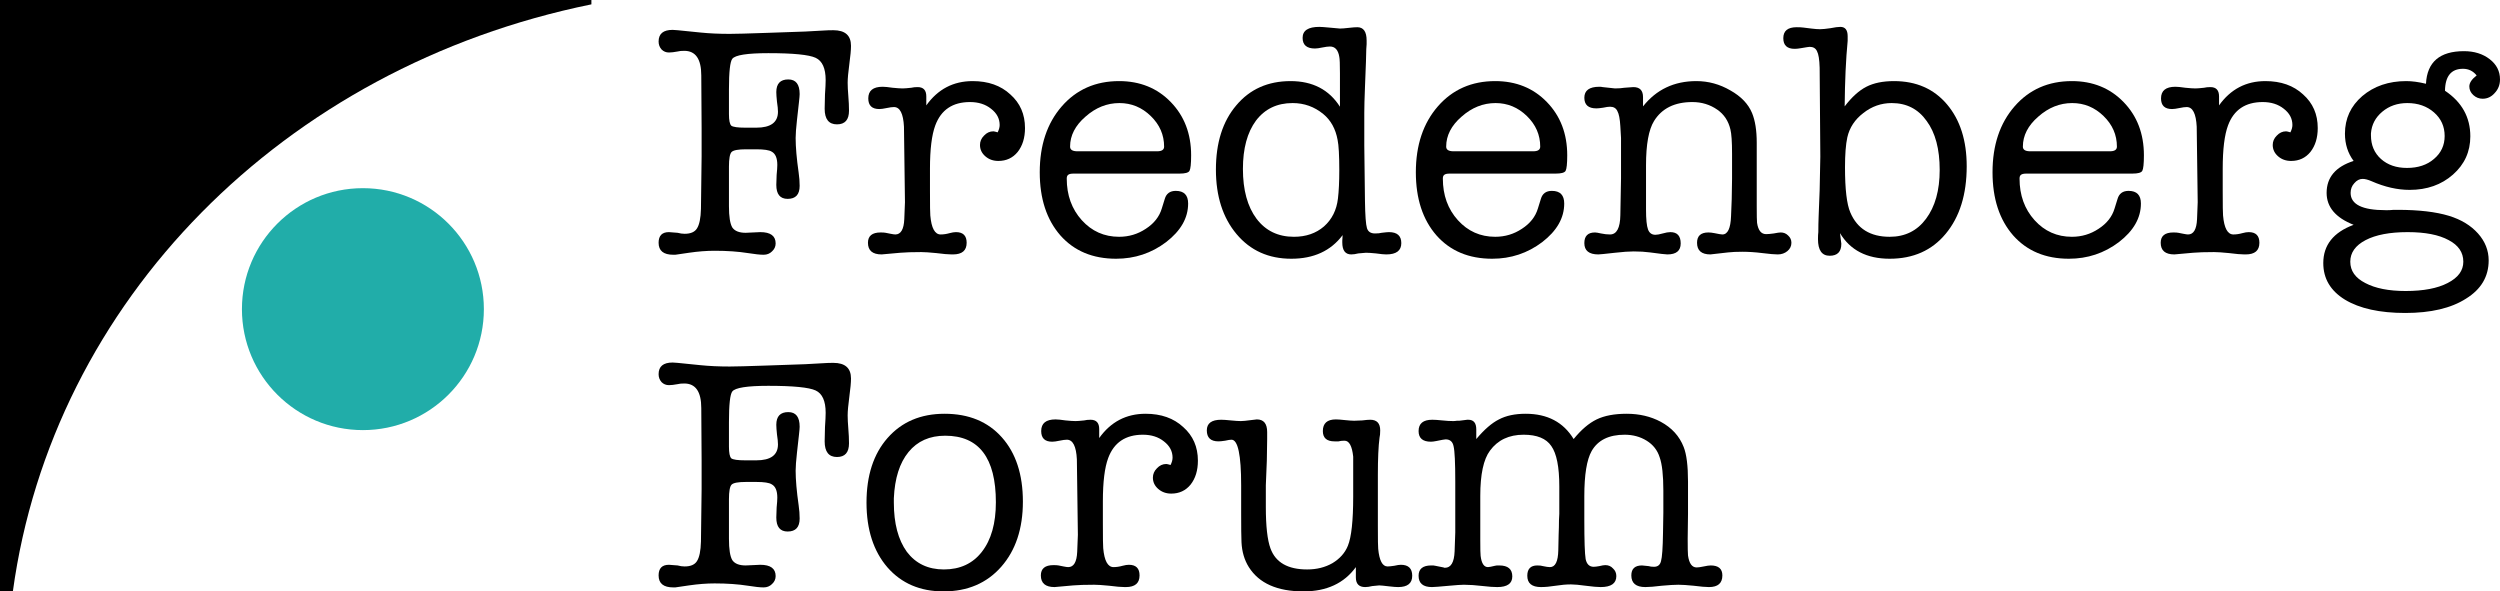
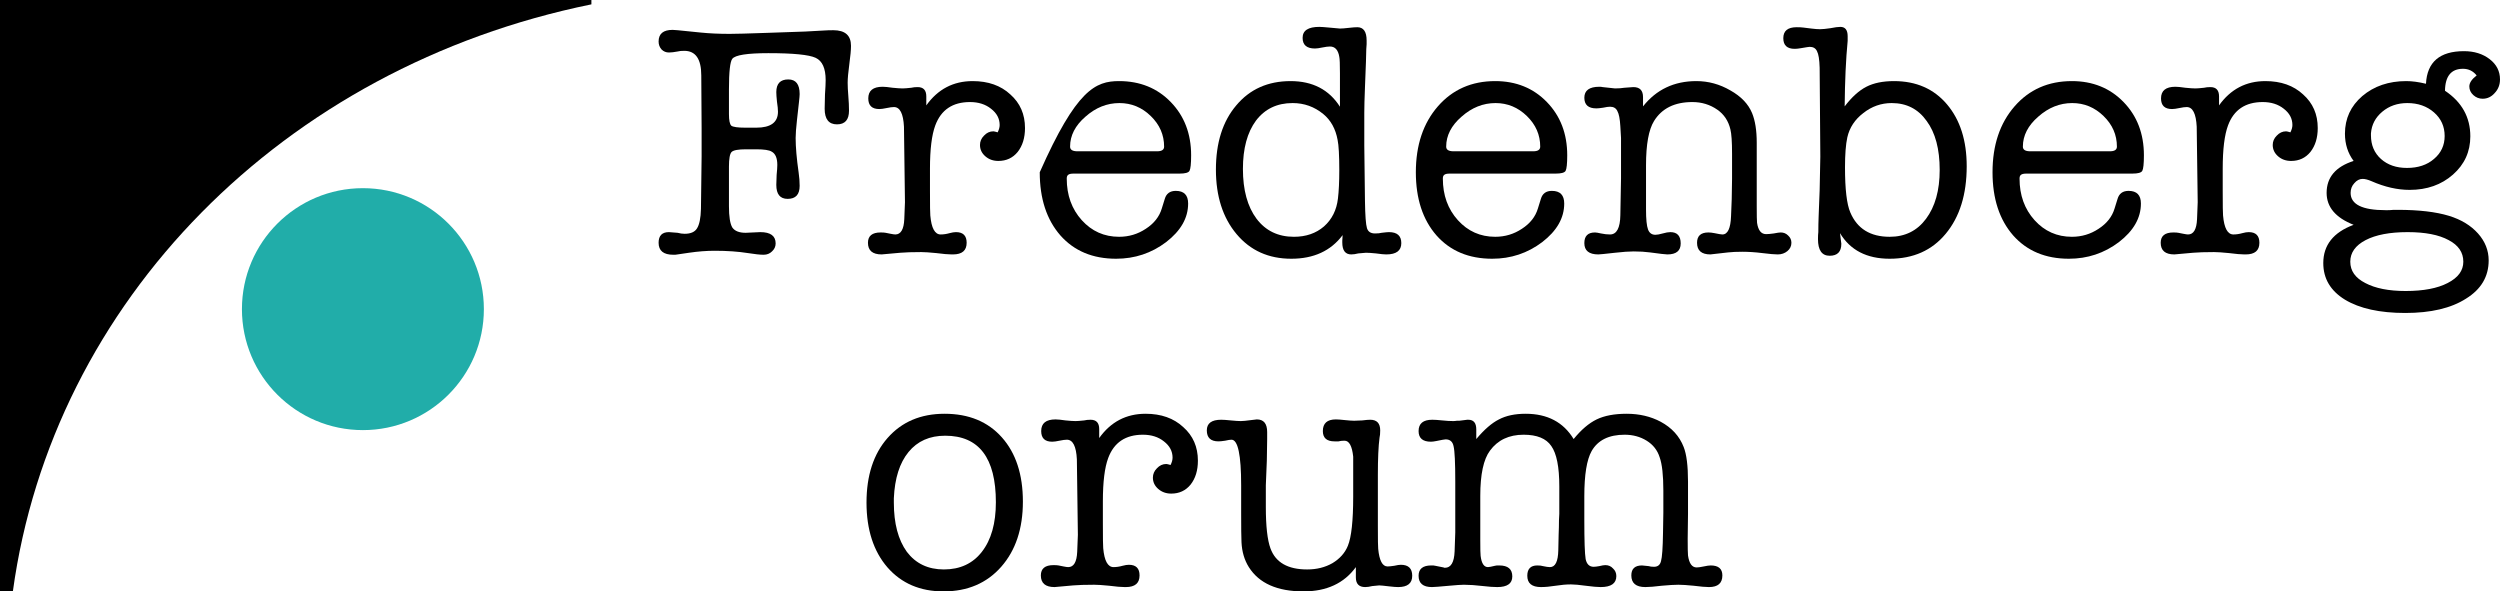
<svg xmlns="http://www.w3.org/2000/svg" width="186" height="44" viewBox="0 0 186 44" fill="none">
  <g id="Logo">
    <g id="Logo_2">
      <g id="Vector">
        <path d="M52.2 11.628V9.549L52.175 5.613C52.175 4.392 51.754 3.782 50.91 3.782C50.695 3.782 50.53 3.798 50.414 3.831C50.149 3.881 49.934 3.906 49.769 3.906C49.554 3.906 49.372 3.831 49.223 3.683C49.074 3.518 49 3.32 49 3.089C49 2.511 49.347 2.223 50.042 2.223C50.125 2.223 50.249 2.231 50.414 2.248L52.126 2.421C52.771 2.487 53.49 2.52 54.284 2.52C54.714 2.52 55.64 2.495 57.063 2.445L59.916 2.346C60.296 2.33 60.742 2.305 61.255 2.272C61.487 2.256 61.735 2.248 61.999 2.248C62.876 2.248 63.314 2.635 63.314 3.411C63.314 3.708 63.273 4.161 63.19 4.772C63.108 5.382 63.066 5.844 63.066 6.158C63.066 6.422 63.083 6.752 63.116 7.148C63.149 7.544 63.166 7.907 63.166 8.237C63.166 8.913 62.868 9.252 62.272 9.252C61.66 9.252 61.355 8.864 61.355 8.088C61.355 7.857 61.363 7.503 61.379 7.024C61.412 6.546 61.429 6.191 61.429 5.96C61.429 5.085 61.181 4.533 60.685 4.302C60.188 4.071 59.014 3.955 57.162 3.955C55.591 3.955 54.698 4.095 54.483 4.376C54.317 4.59 54.234 5.349 54.234 6.653V8.484C54.234 8.946 54.292 9.235 54.408 9.351C54.541 9.45 54.888 9.499 55.45 9.499H56.269C57.344 9.499 57.881 9.103 57.881 8.311C57.881 8.13 57.856 7.882 57.807 7.569C57.774 7.255 57.757 7.016 57.757 6.851C57.757 6.224 58.055 5.91 58.65 5.91C59.213 5.91 59.494 6.273 59.494 6.999C59.494 7.098 59.477 7.296 59.444 7.593L59.295 8.93C59.229 9.524 59.196 9.969 59.196 10.266C59.196 10.943 59.271 11.801 59.419 12.84C59.469 13.187 59.494 13.517 59.494 13.83C59.494 14.474 59.196 14.796 58.601 14.796C58.038 14.796 57.757 14.449 57.757 13.756C57.757 13.591 57.766 13.344 57.782 13.014C57.815 12.684 57.832 12.436 57.832 12.271C57.832 11.76 57.691 11.43 57.41 11.281C57.228 11.166 56.848 11.108 56.269 11.108H55.5C54.921 11.108 54.565 11.174 54.433 11.306C54.301 11.438 54.234 11.801 54.234 12.395V15.34C54.234 16.116 54.317 16.643 54.483 16.924C54.664 17.188 54.995 17.32 55.475 17.32C55.591 17.32 55.773 17.312 56.021 17.295C56.269 17.279 56.451 17.27 56.566 17.27C57.327 17.27 57.708 17.551 57.708 18.112C57.708 18.343 57.617 18.541 57.435 18.706C57.269 18.871 57.063 18.953 56.815 18.953C56.55 18.953 56.161 18.912 55.649 18.83C54.921 18.714 54.094 18.657 53.168 18.657C52.572 18.657 51.936 18.706 51.258 18.805L50.414 18.929C50.364 18.929 50.307 18.937 50.24 18.953C50.174 18.953 50.125 18.953 50.092 18.953C49.364 18.953 49 18.657 49 18.062C49 17.535 49.256 17.27 49.769 17.27C49.835 17.27 50.05 17.287 50.414 17.32C50.596 17.369 50.77 17.394 50.935 17.394C51.382 17.394 51.688 17.262 51.853 16.998C52.035 16.718 52.134 16.231 52.151 15.538L52.2 11.628Z" fill="black" />
        <path d="M68.917 7.173V7.841C69.777 6.636 70.926 6.034 72.365 6.034C73.523 6.034 74.457 6.364 75.168 7.024C75.896 7.668 76.26 8.501 76.26 9.524C76.26 10.25 76.078 10.844 75.714 11.306C75.35 11.751 74.871 11.974 74.275 11.974C73.895 11.974 73.573 11.859 73.308 11.628C73.043 11.397 72.911 11.116 72.911 10.786C72.911 10.522 73.01 10.291 73.209 10.093C73.407 9.879 73.639 9.771 73.903 9.771C73.953 9.771 74.06 9.796 74.226 9.846C74.325 9.648 74.375 9.466 74.375 9.301C74.375 8.823 74.16 8.418 73.73 8.088C73.316 7.758 72.795 7.593 72.167 7.593C70.877 7.593 70.017 8.171 69.587 9.326C69.322 10.035 69.19 11.108 69.19 12.543V14.177C69.19 15.282 69.198 15.901 69.215 16.033C69.297 16.974 69.554 17.444 69.984 17.444C70.199 17.444 70.422 17.411 70.653 17.345C70.835 17.295 70.993 17.27 71.125 17.27C71.654 17.27 71.919 17.535 71.919 18.062C71.919 18.64 71.58 18.929 70.901 18.929H70.802C70.554 18.929 70.174 18.896 69.661 18.83C69.165 18.78 68.793 18.755 68.545 18.755C67.883 18.755 67.362 18.772 66.982 18.805L65.593 18.929C64.915 18.929 64.576 18.64 64.576 18.062C64.576 17.551 64.89 17.295 65.518 17.295C65.684 17.295 65.808 17.303 65.89 17.32L66.262 17.394C66.428 17.427 66.544 17.444 66.61 17.444C67.023 17.444 67.246 17.064 67.279 16.305L67.329 15.043L67.255 9.425C67.205 8.451 66.957 7.965 66.51 7.965C66.378 7.965 66.196 7.989 65.965 8.039C65.733 8.088 65.551 8.113 65.419 8.113C64.873 8.113 64.6 7.849 64.6 7.321C64.6 6.744 64.956 6.455 65.667 6.455C65.832 6.455 66.081 6.48 66.411 6.529C66.742 6.562 66.99 6.579 67.156 6.579C67.288 6.579 67.503 6.562 67.8 6.529C67.933 6.496 68.09 6.48 68.272 6.48C68.702 6.48 68.917 6.711 68.917 7.173Z" fill="black" />
-         <path d="M88.62 11.553C88.62 12.18 88.579 12.568 88.496 12.717C88.413 12.849 88.173 12.915 87.776 12.915H79.887C79.672 12.915 79.532 12.948 79.466 13.014C79.399 13.063 79.366 13.154 79.366 13.286C79.366 14.523 79.739 15.555 80.483 16.38C81.227 17.204 82.153 17.617 83.261 17.617C83.989 17.617 84.65 17.419 85.246 17.023C85.858 16.627 86.255 16.124 86.437 15.513L86.66 14.796C86.776 14.399 87.049 14.201 87.479 14.201C88.091 14.201 88.397 14.515 88.397 15.142C88.397 16.215 87.851 17.172 86.759 18.013C85.668 18.838 84.427 19.25 83.038 19.25C81.301 19.25 79.92 18.673 78.895 17.518C77.87 16.346 77.357 14.779 77.357 12.816C77.357 10.803 77.903 9.169 78.994 7.915C80.086 6.661 81.508 6.034 83.261 6.034C84.816 6.034 86.098 6.554 87.106 7.593C88.115 8.633 88.62 9.953 88.62 11.553ZM79.614 10.91C79.614 11.141 79.796 11.256 80.16 11.256H86.089C86.437 11.256 86.61 11.141 86.61 10.91C86.61 10.035 86.28 9.276 85.618 8.633C84.957 7.989 84.179 7.668 83.286 7.668C82.36 7.668 81.516 8.006 80.756 8.682C79.995 9.342 79.614 10.085 79.614 10.91Z" fill="black" />
+         <path d="M88.62 11.553C88.62 12.18 88.579 12.568 88.496 12.717C88.413 12.849 88.173 12.915 87.776 12.915H79.887C79.672 12.915 79.532 12.948 79.466 13.014C79.399 13.063 79.366 13.154 79.366 13.286C79.366 14.523 79.739 15.555 80.483 16.38C81.227 17.204 82.153 17.617 83.261 17.617C83.989 17.617 84.65 17.419 85.246 17.023C85.858 16.627 86.255 16.124 86.437 15.513L86.66 14.796C86.776 14.399 87.049 14.201 87.479 14.201C88.091 14.201 88.397 14.515 88.397 15.142C88.397 16.215 87.851 17.172 86.759 18.013C85.668 18.838 84.427 19.25 83.038 19.25C81.301 19.25 79.92 18.673 78.895 17.518C77.87 16.346 77.357 14.779 77.357 12.816C80.086 6.661 81.508 6.034 83.261 6.034C84.816 6.034 86.098 6.554 87.106 7.593C88.115 8.633 88.62 9.953 88.62 11.553ZM79.614 10.91C79.614 11.141 79.796 11.256 80.16 11.256H86.089C86.437 11.256 86.61 11.141 86.61 10.91C86.61 10.035 86.28 9.276 85.618 8.633C84.957 7.989 84.179 7.668 83.286 7.668C82.36 7.668 81.516 8.006 80.756 8.682C79.995 9.342 79.614 10.085 79.614 10.91Z" fill="black" />
        <path d="M96.021 6.034C97.658 6.034 98.882 6.669 99.692 7.94V5.44C99.692 4.78 99.676 4.376 99.643 4.227C99.56 3.716 99.328 3.46 98.948 3.46C98.816 3.46 98.625 3.485 98.377 3.534C98.146 3.584 97.964 3.609 97.832 3.609C97.22 3.609 96.914 3.345 96.914 2.817C96.914 2.272 97.327 2 98.154 2C98.286 2 98.526 2.017 98.874 2.05C99.403 2.099 99.676 2.124 99.692 2.124C99.841 2.124 100.056 2.107 100.337 2.074C100.618 2.041 100.833 2.025 100.982 2.025C101.445 2.025 101.677 2.355 101.677 3.015V3.287C101.66 3.336 101.644 3.774 101.627 4.599C101.627 4.698 101.602 5.333 101.553 6.504C101.52 7.329 101.503 7.956 101.503 8.385V10.811L101.553 14.944C101.569 16.033 101.619 16.709 101.702 16.974C101.784 17.238 101.983 17.369 102.297 17.369C102.512 17.369 102.677 17.353 102.793 17.32C103.058 17.287 103.24 17.27 103.339 17.27C103.951 17.27 104.257 17.543 104.257 18.087C104.257 18.648 103.885 18.929 103.141 18.929C102.975 18.929 102.719 18.904 102.371 18.854C102.041 18.821 101.793 18.805 101.627 18.805C101.578 18.805 101.387 18.821 101.057 18.854C100.858 18.904 100.685 18.929 100.536 18.929C100.089 18.929 99.866 18.632 99.866 18.038V17.914L99.891 17.493C99.014 18.665 97.741 19.25 96.07 19.25C94.383 19.25 93.027 18.64 92.002 17.419C90.976 16.198 90.464 14.598 90.464 12.618C90.464 10.621 90.968 9.029 91.977 7.841C92.986 6.636 94.334 6.034 96.021 6.034ZM99.543 14.771C99.609 14.226 99.643 13.525 99.643 12.667C99.643 11.562 99.601 10.811 99.519 10.415C99.37 9.59 99.014 8.946 98.452 8.484C97.79 7.94 97.029 7.668 96.169 7.668C95.012 7.668 94.102 8.105 93.441 8.979C92.796 9.854 92.473 11.05 92.473 12.568C92.473 14.136 92.812 15.373 93.49 16.28C94.168 17.172 95.094 17.617 96.269 17.617C97.162 17.617 97.906 17.361 98.501 16.85C99.097 16.322 99.444 15.629 99.543 14.771Z" fill="black" />
        <path d="M116.602 11.553C116.602 12.18 116.56 12.568 116.478 12.717C116.395 12.849 116.155 12.915 115.758 12.915H107.869C107.654 12.915 107.514 12.948 107.447 13.014C107.381 13.063 107.348 13.154 107.348 13.286C107.348 14.523 107.72 15.555 108.465 16.38C109.209 17.204 110.135 17.617 111.243 17.617C111.971 17.617 112.632 17.419 113.228 17.023C113.84 16.627 114.237 16.124 114.419 15.513L114.642 14.796C114.758 14.399 115.03 14.201 115.46 14.201C116.072 14.201 116.378 14.515 116.378 15.142C116.378 16.215 115.833 17.172 114.741 18.013C113.649 18.838 112.409 19.25 111.02 19.25C109.283 19.25 107.902 18.673 106.877 17.518C105.851 16.346 105.339 14.779 105.339 12.816C105.339 10.803 105.885 9.169 106.976 7.915C108.068 6.661 109.49 6.034 111.243 6.034C112.798 6.034 114.08 6.554 115.088 7.593C116.097 8.633 116.602 9.953 116.602 11.553ZM107.596 10.91C107.596 11.141 107.778 11.256 108.142 11.256H114.071C114.419 11.256 114.592 11.141 114.592 10.91C114.592 10.035 114.261 9.276 113.6 8.633C112.938 7.989 112.161 7.668 111.268 7.668C110.342 7.668 109.498 8.006 108.737 8.682C107.977 9.342 107.596 10.085 107.596 10.91Z" fill="black" />
        <path d="M122.241 7.222V7.915C123.233 6.661 124.556 6.034 126.21 6.034C127.103 6.034 127.947 6.265 128.741 6.727C129.535 7.173 130.072 7.734 130.353 8.41C130.585 8.971 130.701 9.705 130.701 10.613V15.315C130.701 16.025 130.709 16.445 130.725 16.578C130.808 17.139 131.031 17.419 131.395 17.419C131.544 17.419 131.734 17.402 131.966 17.369C132.214 17.32 132.388 17.295 132.487 17.295C132.702 17.295 132.884 17.369 133.033 17.518C133.198 17.666 133.281 17.848 133.281 18.062C133.281 18.31 133.181 18.516 132.983 18.681C132.785 18.846 132.545 18.929 132.264 18.929C132.032 18.929 131.652 18.896 131.122 18.83C130.593 18.764 130.097 18.731 129.634 18.731C129.204 18.731 128.848 18.747 128.567 18.78C127.74 18.879 127.302 18.929 127.252 18.929C126.591 18.929 126.26 18.64 126.26 18.062C126.26 17.551 126.541 17.295 127.103 17.295C127.236 17.295 127.385 17.312 127.55 17.345C127.864 17.411 128.063 17.444 128.145 17.444C128.542 17.444 128.757 16.99 128.79 16.082L128.84 14.82L128.865 13.31V11.43C128.865 10.555 128.824 9.953 128.741 9.623C128.592 8.996 128.269 8.509 127.773 8.163C127.228 7.783 126.607 7.593 125.913 7.593C124.59 7.593 123.639 8.064 123.06 9.004C122.663 9.648 122.464 10.745 122.464 12.296V15.588C122.464 16.314 122.514 16.808 122.613 17.073C122.712 17.337 122.894 17.468 123.159 17.468C123.291 17.468 123.473 17.436 123.705 17.369C123.936 17.303 124.126 17.27 124.275 17.27C124.788 17.27 125.044 17.551 125.044 18.112C125.044 18.657 124.714 18.929 124.052 18.929C123.92 18.929 123.49 18.879 122.762 18.78C122.398 18.731 121.993 18.706 121.546 18.706C121.199 18.706 120.736 18.739 120.157 18.805C119.429 18.887 119.016 18.929 118.917 18.929C118.222 18.929 117.875 18.648 117.875 18.087C117.875 17.559 118.139 17.295 118.669 17.295C118.751 17.295 118.9 17.32 119.115 17.369C119.347 17.419 119.57 17.444 119.785 17.444C120.281 17.444 120.538 16.965 120.554 16.008L120.604 13.261V10.266L120.554 9.4C120.521 8.839 120.447 8.46 120.331 8.262C120.232 8.047 120.05 7.94 119.785 7.94C119.669 7.94 119.496 7.965 119.264 8.014C119.049 8.047 118.884 8.064 118.768 8.064C118.173 8.064 117.875 7.8 117.875 7.272C117.875 6.727 118.247 6.455 118.991 6.455C119.09 6.455 119.173 6.463 119.239 6.48L120.157 6.579C120.422 6.579 120.653 6.562 120.852 6.529C121.282 6.496 121.505 6.48 121.522 6.48C122.001 6.48 122.241 6.727 122.241 7.222Z" fill="black" />
        <path d="M137.466 3.039C137.334 4.409 137.26 6.034 137.243 7.915C137.772 7.222 138.31 6.735 138.856 6.455C139.401 6.174 140.088 6.034 140.915 6.034C142.569 6.034 143.883 6.612 144.859 7.767C145.835 8.922 146.323 10.456 146.323 12.37C146.323 14.466 145.802 16.14 144.76 17.394C143.735 18.632 142.345 19.25 140.592 19.25C138.889 19.25 137.657 18.615 136.896 17.345C136.962 17.823 136.995 18.087 136.995 18.137C136.995 18.731 136.706 19.028 136.127 19.028C135.548 19.028 135.258 18.615 135.258 17.79C135.258 17.559 135.267 17.386 135.283 17.27C135.283 16.891 135.291 16.487 135.308 16.058L135.382 14.152L135.432 11.652L135.382 5.044C135.366 4.434 135.3 4.021 135.184 3.807C135.085 3.592 134.903 3.485 134.638 3.485C134.589 3.485 134.374 3.518 133.993 3.584C133.811 3.617 133.654 3.633 133.522 3.633C132.959 3.633 132.678 3.369 132.678 2.841C132.678 2.297 133.009 2.025 133.671 2.025C133.869 2.025 134.035 2.033 134.167 2.05L134.762 2.124C135.027 2.157 135.242 2.173 135.407 2.173C135.589 2.173 135.846 2.148 136.176 2.099C136.507 2.033 136.755 2 136.921 2C137.284 2 137.466 2.231 137.466 2.693V3.039ZM137.441 10.217C137.326 10.745 137.268 11.487 137.268 12.444C137.268 14.078 137.4 15.2 137.665 15.81C138.177 17.015 139.153 17.617 140.592 17.617C141.733 17.617 142.635 17.172 143.296 16.28C143.974 15.373 144.313 14.16 144.313 12.642C144.313 11.091 143.991 9.879 143.346 9.004C142.717 8.113 141.849 7.668 140.741 7.668C139.964 7.668 139.261 7.915 138.632 8.41C138.004 8.889 137.607 9.491 137.441 10.217Z" fill="black" />
        <path d="M159.507 11.553C159.507 12.18 159.466 12.568 159.383 12.717C159.3 12.849 159.061 12.915 158.664 12.915H150.775C150.56 12.915 150.419 12.948 150.353 13.014C150.287 13.063 150.254 13.154 150.254 13.286C150.254 14.523 150.626 15.555 151.37 16.38C152.114 17.204 153.041 17.617 154.149 17.617C154.876 17.617 155.538 17.419 156.133 17.023C156.745 16.627 157.142 16.124 157.324 15.513L157.547 14.796C157.663 14.399 157.936 14.201 158.366 14.201C158.978 14.201 159.284 14.515 159.284 15.142C159.284 16.215 158.738 17.172 157.647 18.013C156.555 18.838 155.315 19.25 153.925 19.25C152.189 19.25 150.808 18.673 149.782 17.518C148.757 16.346 148.244 14.779 148.244 12.816C148.244 10.803 148.79 9.169 149.882 7.915C150.973 6.661 152.396 6.034 154.149 6.034C155.703 6.034 156.985 6.554 157.994 7.593C159.003 8.633 159.507 9.953 159.507 11.553ZM150.502 10.91C150.502 11.141 150.684 11.256 151.048 11.256H156.977C157.324 11.256 157.498 11.141 157.498 10.91C157.498 10.035 157.167 9.276 156.505 8.633C155.844 7.989 155.067 7.668 154.173 7.668C153.247 7.668 152.404 8.006 151.643 8.682C150.882 9.342 150.502 10.085 150.502 10.91Z" fill="black" />
        <path d="M165.097 7.173V7.841C165.957 6.636 167.106 6.034 168.545 6.034C169.703 6.034 170.637 6.364 171.349 7.024C172.076 7.668 172.44 8.501 172.44 9.524C172.44 10.25 172.258 10.844 171.894 11.306C171.531 11.751 171.051 11.974 170.456 11.974C170.075 11.974 169.753 11.859 169.488 11.628C169.223 11.397 169.091 11.116 169.091 10.786C169.091 10.522 169.19 10.291 169.389 10.093C169.587 9.879 169.819 9.771 170.083 9.771C170.133 9.771 170.241 9.796 170.406 9.846C170.505 9.648 170.555 9.466 170.555 9.301C170.555 8.823 170.34 8.418 169.91 8.088C169.496 7.758 168.975 7.593 168.347 7.593C167.057 7.593 166.197 8.171 165.767 9.326C165.502 10.035 165.37 11.108 165.37 12.543V14.177C165.37 15.282 165.378 15.901 165.395 16.033C165.477 16.974 165.734 17.444 166.164 17.444C166.379 17.444 166.602 17.411 166.834 17.345C167.015 17.295 167.173 17.27 167.305 17.27C167.834 17.27 168.099 17.535 168.099 18.062C168.099 18.64 167.76 18.929 167.082 18.929H166.982C166.734 18.929 166.354 18.896 165.841 18.83C165.345 18.78 164.973 18.755 164.725 18.755C164.063 18.755 163.542 18.772 163.162 18.805L161.773 18.929C161.095 18.929 160.756 18.64 160.756 18.062C160.756 17.551 161.07 17.295 161.698 17.295C161.864 17.295 161.988 17.303 162.07 17.32L162.443 17.394C162.608 17.427 162.724 17.444 162.79 17.444C163.203 17.444 163.427 17.064 163.46 16.305L163.509 15.043L163.435 9.425C163.385 8.451 163.137 7.965 162.691 7.965C162.558 7.965 162.376 7.989 162.145 8.039C161.913 8.088 161.731 8.113 161.599 8.113C161.053 8.113 160.78 7.849 160.78 7.321C160.78 6.744 161.136 6.455 161.847 6.455C162.013 6.455 162.261 6.48 162.591 6.529C162.922 6.562 163.17 6.579 163.336 6.579C163.468 6.579 163.683 6.562 163.981 6.529C164.113 6.496 164.27 6.48 164.452 6.48C164.882 6.48 165.097 6.711 165.097 7.173Z" fill="black" />
        <path d="M179.029 6.034C179.459 6.034 179.947 6.1 180.493 6.232C180.575 4.615 181.518 3.807 183.321 3.807C184.081 3.807 184.718 4.005 185.231 4.401C185.744 4.797 186 5.3 186 5.91C186 6.306 185.868 6.645 185.603 6.925C185.355 7.206 185.057 7.346 184.71 7.346C184.445 7.346 184.214 7.255 184.015 7.074C183.817 6.892 183.718 6.678 183.718 6.43C183.718 6.166 183.9 5.894 184.263 5.613C183.999 5.283 183.66 5.118 183.246 5.118C182.37 5.118 181.923 5.663 181.907 6.752C183.164 7.593 183.792 8.724 183.792 10.143C183.792 11.281 183.362 12.23 182.502 12.989C181.642 13.748 180.567 14.127 179.277 14.127C178.367 14.127 177.425 13.913 176.449 13.484C176.184 13.368 175.961 13.31 175.779 13.31C175.547 13.31 175.341 13.418 175.159 13.632C174.977 13.83 174.886 14.069 174.886 14.35C174.886 15.208 175.754 15.637 177.491 15.637H177.64C177.772 15.637 177.921 15.629 178.086 15.612C178.252 15.612 178.351 15.612 178.384 15.612C179.955 15.612 181.229 15.761 182.204 16.058C183.114 16.338 183.833 16.776 184.363 17.369C184.892 17.963 185.157 18.632 185.157 19.374C185.157 20.579 184.594 21.527 183.47 22.22C182.361 22.93 180.856 23.285 178.954 23.285C177.053 23.285 175.556 22.955 174.464 22.295C173.389 21.635 172.852 20.727 172.852 19.572C172.852 18.236 173.604 17.287 175.109 16.726C173.77 16.198 173.1 15.406 173.1 14.35C173.1 13.195 173.77 12.403 175.109 11.974C174.679 11.397 174.464 10.72 174.464 9.945C174.464 8.823 174.894 7.89 175.754 7.148C176.631 6.405 177.722 6.034 179.029 6.034ZM179.103 7.668C178.376 7.668 177.755 7.882 177.243 8.311C176.73 8.74 176.449 9.276 176.399 9.92C176.399 9.92 176.399 9.969 176.399 10.068C176.399 10.794 176.647 11.38 177.143 11.826C177.64 12.271 178.285 12.494 179.079 12.494C179.905 12.494 180.575 12.271 181.088 11.826C181.617 11.38 181.882 10.811 181.882 10.118C181.882 9.408 181.617 8.823 181.088 8.361C180.559 7.899 179.897 7.668 179.103 7.668ZM179.128 17.27C177.805 17.27 176.763 17.468 176.002 17.864C175.242 18.261 174.861 18.797 174.861 19.473C174.861 20.15 175.233 20.678 175.977 21.057C176.722 21.453 177.722 21.651 178.979 21.651C180.302 21.651 181.344 21.453 182.105 21.057C182.882 20.661 183.271 20.133 183.271 19.473C183.271 18.78 182.907 18.244 182.18 17.864C181.452 17.468 180.435 17.27 179.128 17.27Z" fill="black" />
-         <path d="M52.2 36.377V34.298L52.175 30.363C52.175 29.142 51.754 28.532 50.91 28.532C50.695 28.532 50.53 28.548 50.414 28.581C50.149 28.631 49.934 28.655 49.769 28.655C49.554 28.655 49.372 28.581 49.223 28.433C49.074 28.267 49 28.07 49 27.838C49 27.261 49.347 26.972 50.042 26.972C50.125 26.972 50.249 26.981 50.414 26.997L52.126 27.17C52.771 27.236 53.49 27.269 54.284 27.269C54.714 27.269 55.64 27.244 57.063 27.195L59.916 27.096C60.296 27.079 60.742 27.055 61.255 27.022C61.487 27.005 61.735 26.997 61.999 26.997C62.876 26.997 63.314 27.385 63.314 28.16C63.314 28.457 63.273 28.911 63.19 29.521C63.108 30.132 63.066 30.594 63.066 30.907C63.066 31.172 63.083 31.502 63.116 31.898C63.149 32.294 63.166 32.657 63.166 32.986C63.166 33.663 62.868 34.001 62.272 34.001C61.66 34.001 61.355 33.613 61.355 32.838C61.355 32.607 61.363 32.252 61.379 31.774C61.412 31.295 61.429 30.941 61.429 30.709C61.429 29.835 61.181 29.282 60.685 29.051C60.188 28.82 59.014 28.705 57.162 28.705C55.591 28.705 54.698 28.845 54.483 29.125C54.317 29.34 54.234 30.099 54.234 31.402V33.234C54.234 33.696 54.292 33.985 54.408 34.1C54.541 34.199 54.888 34.249 55.45 34.249H56.269C57.344 34.249 57.881 33.853 57.881 33.061C57.881 32.879 57.856 32.632 57.807 32.318C57.774 32.005 57.757 31.765 57.757 31.601C57.757 30.974 58.055 30.66 58.65 30.66C59.213 30.66 59.494 31.023 59.494 31.749C59.494 31.848 59.477 32.046 59.444 32.343L59.295 33.679C59.229 34.273 59.196 34.719 59.196 35.016C59.196 35.692 59.271 36.55 59.419 37.59C59.469 37.936 59.494 38.266 59.494 38.58C59.494 39.223 59.196 39.545 58.601 39.545C58.038 39.545 57.757 39.199 57.757 38.506C57.757 38.341 57.766 38.093 57.782 37.763C57.815 37.433 57.832 37.186 57.832 37.021C57.832 36.509 57.691 36.179 57.41 36.031C57.228 35.915 56.848 35.857 56.269 35.857H55.5C54.921 35.857 54.565 35.923 54.433 36.055C54.301 36.187 54.234 36.55 54.234 37.144V40.09C54.234 40.865 54.317 41.393 54.483 41.673C54.664 41.938 54.995 42.069 55.475 42.069C55.591 42.069 55.773 42.061 56.021 42.045C56.269 42.028 56.451 42.02 56.566 42.02C57.327 42.02 57.708 42.3 57.708 42.861C57.708 43.093 57.617 43.291 57.435 43.456C57.269 43.62 57.063 43.703 56.815 43.703C56.55 43.703 56.161 43.662 55.649 43.579C54.921 43.464 54.094 43.406 53.168 43.406C52.572 43.406 51.936 43.456 51.258 43.554L50.414 43.678C50.364 43.678 50.307 43.687 50.24 43.703C50.174 43.703 50.125 43.703 50.092 43.703C49.364 43.703 49 43.406 49 42.812C49 42.284 49.256 42.02 49.769 42.02C49.835 42.02 50.05 42.036 50.414 42.069C50.596 42.119 50.77 42.144 50.935 42.144C51.382 42.144 51.688 42.012 51.853 41.748C52.035 41.467 52.134 40.981 52.151 40.288L52.2 36.377Z" fill="black" />
        <path d="M70.198 44C68.462 44 67.073 43.406 66.031 42.218C64.989 41.014 64.468 39.405 64.468 37.392C64.468 35.379 64.989 33.778 66.031 32.59C67.089 31.386 68.503 30.784 70.273 30.784C72.076 30.784 73.498 31.369 74.54 32.541C75.582 33.712 76.103 35.305 76.103 37.318C76.103 39.331 75.565 40.948 74.49 42.169C73.415 43.389 71.985 44 70.198 44ZM70.322 32.417C69.165 32.417 68.255 32.821 67.594 33.63C66.932 34.438 66.568 35.585 66.502 37.07C66.502 37.07 66.502 37.177 66.502 37.392C66.502 38.943 66.825 40.164 67.469 41.055C68.131 41.929 69.049 42.367 70.223 42.367C71.43 42.367 72.373 41.929 73.051 41.055C73.746 40.164 74.093 38.935 74.093 37.367C74.093 34.067 72.836 32.417 70.322 32.417Z" fill="black" />
        <path d="M81.781 31.922V32.59C82.641 31.386 83.791 30.784 85.23 30.784C86.387 30.784 87.322 31.114 88.033 31.774C88.761 32.417 89.124 33.25 89.124 34.273C89.124 34.999 88.943 35.593 88.579 36.055C88.215 36.501 87.735 36.724 87.14 36.724C86.759 36.724 86.437 36.608 86.172 36.377C85.908 36.146 85.775 35.866 85.775 35.536C85.775 35.272 85.875 35.041 86.073 34.843C86.272 34.628 86.503 34.521 86.768 34.521C86.817 34.521 86.925 34.546 87.09 34.595C87.189 34.397 87.239 34.216 87.239 34.051C87.239 33.572 87.024 33.168 86.594 32.838C86.181 32.508 85.66 32.343 85.031 32.343C83.741 32.343 82.881 32.92 82.451 34.075C82.186 34.785 82.054 35.857 82.054 37.293V38.926C82.054 40.032 82.062 40.651 82.079 40.783C82.162 41.723 82.418 42.193 82.848 42.193C83.063 42.193 83.286 42.16 83.518 42.094C83.7 42.045 83.857 42.02 83.989 42.02C84.518 42.02 84.783 42.284 84.783 42.812C84.783 43.389 84.444 43.678 83.766 43.678H83.667C83.419 43.678 83.038 43.645 82.525 43.579C82.029 43.53 81.657 43.505 81.409 43.505C80.748 43.505 80.227 43.522 79.846 43.554L78.457 43.678C77.779 43.678 77.44 43.389 77.44 42.812C77.44 42.3 77.754 42.045 78.383 42.045C78.548 42.045 78.672 42.053 78.755 42.069L79.127 42.144C79.292 42.177 79.408 42.193 79.474 42.193C79.888 42.193 80.111 41.814 80.144 41.055L80.194 39.793L80.119 34.174C80.07 33.201 79.821 32.714 79.375 32.714C79.243 32.714 79.061 32.739 78.829 32.788C78.598 32.838 78.416 32.863 78.283 32.863C77.737 32.863 77.465 32.599 77.465 32.071C77.465 31.493 77.82 31.204 78.531 31.204C78.697 31.204 78.945 31.229 79.276 31.279C79.606 31.312 79.855 31.328 80.02 31.328C80.152 31.328 80.367 31.312 80.665 31.279C80.797 31.246 80.954 31.229 81.136 31.229C81.566 31.229 81.781 31.46 81.781 31.922Z" fill="black" />
        <path d="M100.876 42.961V42.193C99.999 43.398 98.701 44 96.981 44C95.029 44 93.673 43.398 92.913 42.193C92.582 41.665 92.4 41.047 92.367 40.337C92.35 39.991 92.342 39.265 92.342 38.159V36.105C92.342 33.844 92.102 32.714 91.623 32.714C91.523 32.714 91.366 32.739 91.151 32.788C90.936 32.821 90.771 32.838 90.655 32.838C90.076 32.838 89.787 32.566 89.787 32.021C89.787 31.493 90.142 31.229 90.853 31.229C91.019 31.229 91.259 31.246 91.573 31.279C91.904 31.312 92.152 31.328 92.317 31.328C92.466 31.328 92.722 31.303 93.086 31.254C93.334 31.221 93.475 31.204 93.508 31.204C94.021 31.204 94.277 31.518 94.277 32.145V32.665L94.252 34.273L94.178 36.105V37.714C94.178 39.149 94.294 40.18 94.525 40.807C94.906 41.847 95.815 42.367 97.254 42.367C97.965 42.367 98.594 42.21 99.139 41.896C99.685 41.566 100.066 41.137 100.281 40.609C100.545 39.966 100.678 38.745 100.678 36.946V35.585C100.678 34.595 100.678 34.059 100.678 33.976C100.595 33.184 100.38 32.788 100.033 32.788C99.851 32.788 99.702 32.805 99.586 32.838H99.288C98.709 32.838 98.42 32.582 98.42 32.071C98.42 31.493 98.743 31.204 99.388 31.204C99.536 31.204 99.76 31.221 100.057 31.254C100.372 31.287 100.603 31.303 100.752 31.303C100.884 31.303 101.083 31.295 101.347 31.279C101.612 31.246 101.81 31.229 101.943 31.229C102.439 31.229 102.687 31.493 102.687 32.021C102.687 32.252 102.67 32.434 102.637 32.566C102.555 33.193 102.513 34.117 102.513 35.338V39.149C102.513 40.156 102.522 40.717 102.538 40.832C102.621 41.706 102.852 42.144 103.233 42.144C103.349 42.144 103.514 42.127 103.729 42.094C103.944 42.045 104.109 42.02 104.225 42.02C104.787 42.02 105.069 42.292 105.069 42.837C105.069 43.398 104.721 43.678 104.027 43.678C103.878 43.678 103.663 43.662 103.382 43.629C102.968 43.579 102.712 43.554 102.613 43.554C102.563 43.554 102.389 43.571 102.092 43.604C101.893 43.654 101.719 43.678 101.571 43.678C101.108 43.678 100.876 43.439 100.876 42.961Z" fill="black" />
        <path d="M109.835 31.947V32.665C110.431 31.955 110.993 31.468 111.522 31.204C112.051 30.924 112.713 30.784 113.507 30.784C115.128 30.784 116.318 31.411 117.079 32.665C117.642 31.972 118.212 31.485 118.791 31.204C119.37 30.924 120.114 30.784 121.024 30.784C121.966 30.784 122.81 30.982 123.554 31.378C124.381 31.823 124.952 32.45 125.266 33.259C125.481 33.803 125.588 34.661 125.588 35.833V38.233L125.564 40.09C125.564 40.766 125.572 41.178 125.588 41.327C125.671 41.921 125.886 42.218 126.233 42.218C126.349 42.218 126.523 42.193 126.754 42.144C126.986 42.094 127.16 42.069 127.275 42.069C127.854 42.069 128.144 42.317 128.144 42.812C128.144 43.389 127.813 43.678 127.151 43.678C126.903 43.678 126.523 43.645 126.01 43.579C125.514 43.53 125.134 43.505 124.869 43.505C124.588 43.505 124.174 43.53 123.629 43.579C123.099 43.645 122.694 43.678 122.413 43.678C121.718 43.678 121.371 43.389 121.371 42.812C121.371 42.317 121.636 42.069 122.165 42.069C122.231 42.069 122.396 42.086 122.661 42.119C122.76 42.152 122.893 42.169 123.058 42.169C123.339 42.169 123.513 42.028 123.579 41.748C123.662 41.467 123.711 40.766 123.728 39.644L123.753 38.134V36.501C123.753 35.362 123.662 34.537 123.48 34.026C123.314 33.498 122.992 33.085 122.512 32.788C122.033 32.492 121.487 32.343 120.875 32.343C119.701 32.343 118.882 32.747 118.419 33.556C118.055 34.199 117.873 35.321 117.873 36.922V38.679C117.873 40.23 117.906 41.203 117.972 41.599C118.055 41.979 118.253 42.169 118.568 42.169C118.667 42.169 118.808 42.152 118.989 42.119C119.188 42.069 119.337 42.045 119.436 42.045C119.668 42.045 119.858 42.127 120.007 42.292C120.172 42.441 120.255 42.63 120.255 42.861C120.255 43.406 119.866 43.678 119.089 43.678C118.841 43.678 118.468 43.645 117.972 43.579C117.493 43.513 117.129 43.48 116.881 43.48C116.533 43.48 116.153 43.513 115.74 43.579C115.326 43.645 114.962 43.678 114.648 43.678C113.97 43.678 113.631 43.398 113.631 42.837C113.631 42.325 113.879 42.069 114.375 42.069C114.557 42.069 114.698 42.086 114.797 42.119C115.028 42.169 115.202 42.193 115.318 42.193C115.715 42.193 115.922 41.773 115.938 40.931L115.963 39.768C115.979 39.405 115.988 39.05 115.988 38.704C116.004 38.407 116.012 38.25 116.012 38.233V36.179C116.012 34.744 115.814 33.745 115.417 33.184C115.037 32.623 114.35 32.343 113.358 32.343C112.266 32.343 111.431 32.739 110.852 33.531C110.373 34.174 110.133 35.296 110.133 36.897V40.189C110.133 40.849 110.141 41.236 110.158 41.352C110.224 41.913 110.406 42.193 110.704 42.193C110.786 42.193 110.96 42.16 111.224 42.094C111.258 42.094 111.307 42.086 111.373 42.069C111.44 42.069 111.497 42.069 111.547 42.069C112.192 42.069 112.515 42.342 112.515 42.886C112.515 43.414 112.142 43.678 111.398 43.678C111.117 43.678 110.77 43.654 110.356 43.604C109.794 43.538 109.314 43.505 108.917 43.505C108.719 43.505 108.355 43.53 107.826 43.579C107.115 43.645 106.685 43.678 106.536 43.678C105.874 43.678 105.543 43.398 105.543 42.837C105.543 42.325 105.858 42.069 106.486 42.069C106.519 42.069 106.569 42.069 106.635 42.069C106.701 42.086 106.751 42.094 106.784 42.094L107.404 42.218C107.421 42.234 107.454 42.243 107.503 42.243C107.95 42.243 108.19 41.839 108.223 41.03L108.272 39.619V35.833C108.272 34.43 108.231 33.556 108.148 33.209C108.082 32.863 107.884 32.689 107.553 32.689C107.487 32.689 107.255 32.731 106.858 32.813C106.693 32.846 106.561 32.863 106.461 32.863C105.849 32.863 105.543 32.599 105.543 32.071C105.543 31.51 105.882 31.229 106.561 31.229C106.742 31.229 106.991 31.246 107.305 31.279C107.619 31.312 107.892 31.328 108.123 31.328C108.206 31.328 108.297 31.32 108.396 31.303C108.496 31.303 108.553 31.303 108.57 31.303L109.165 31.229H109.24C109.637 31.229 109.835 31.468 109.835 31.947Z" fill="black" />
      </g>
      <path id="Subtract" d="M44 0.324V0H0V44H0.957C3.911 22.422 21.053 5.004 44 0.324Z" fill="black" />
    </g>
    <circle id="Ellipse 12" cx="27" cy="23" r="9" fill="#21ADA9" />
  </g>
</svg>